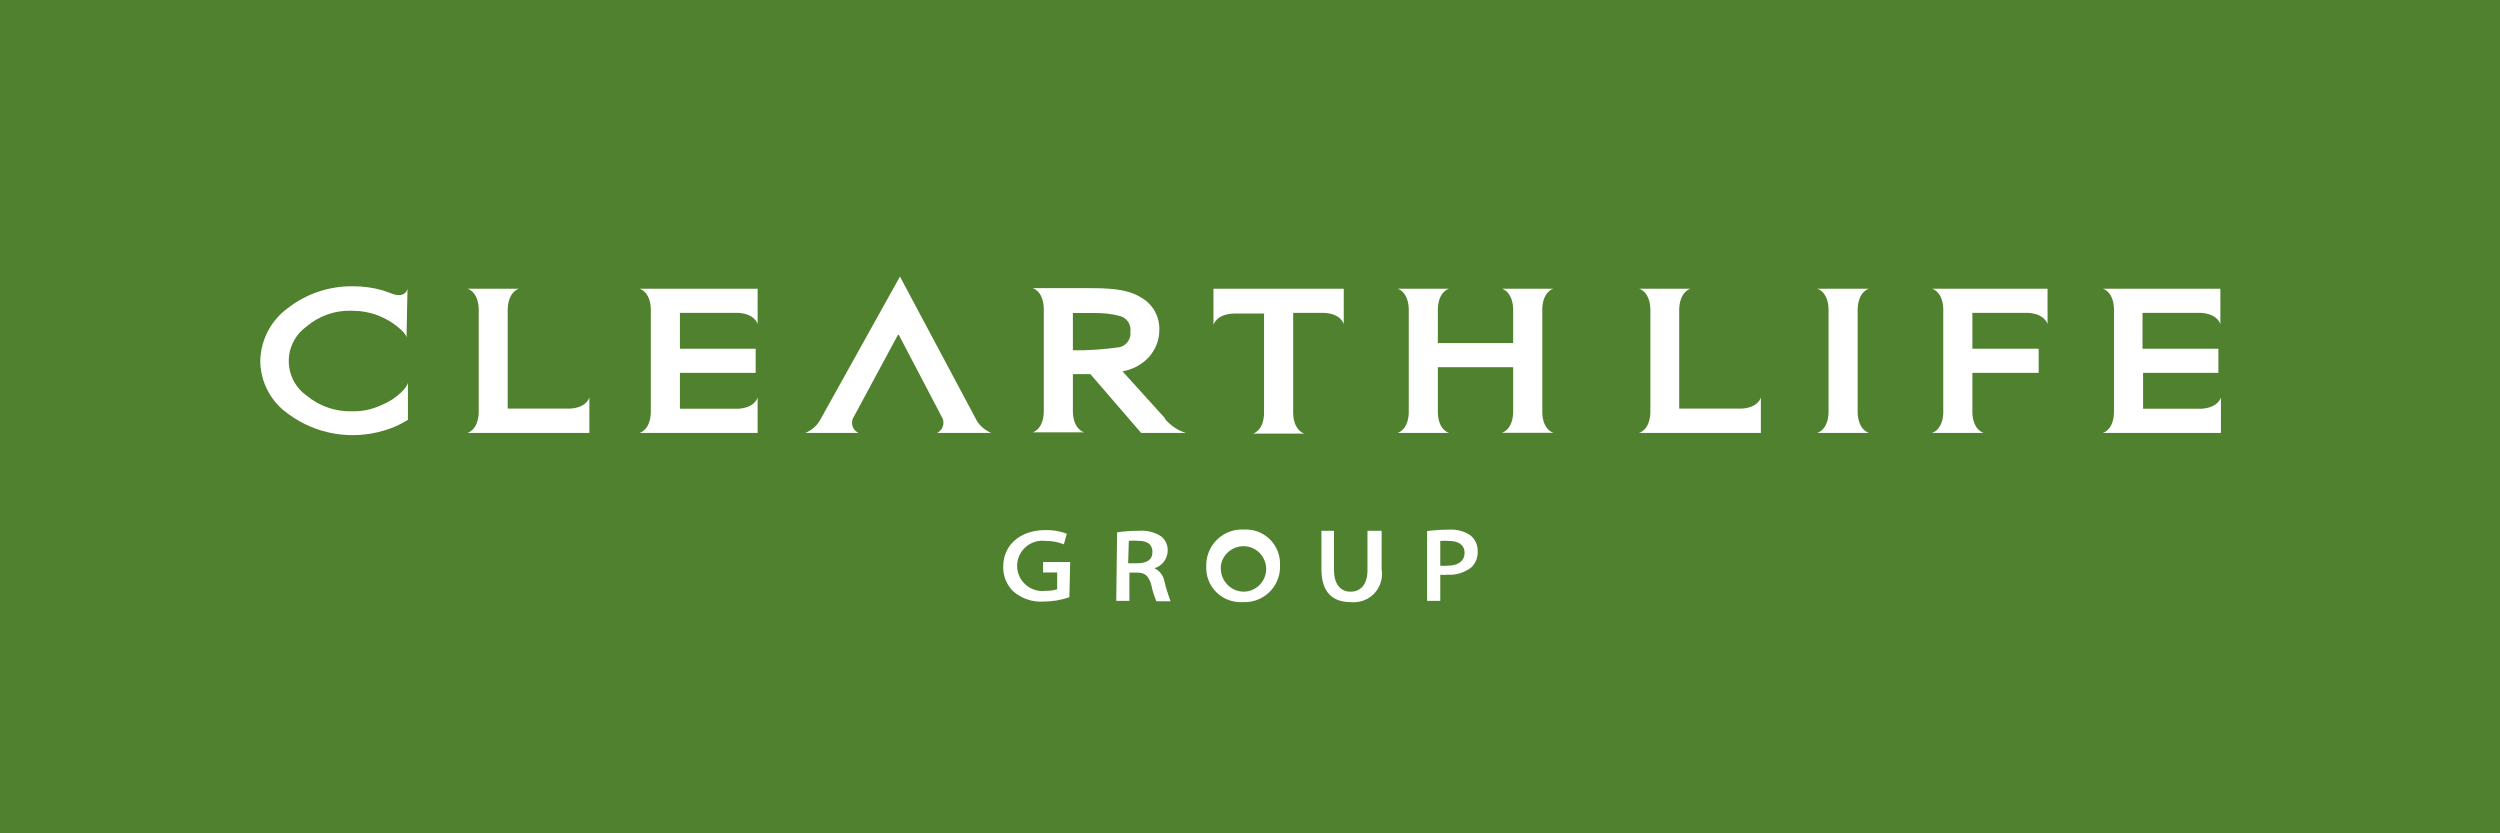
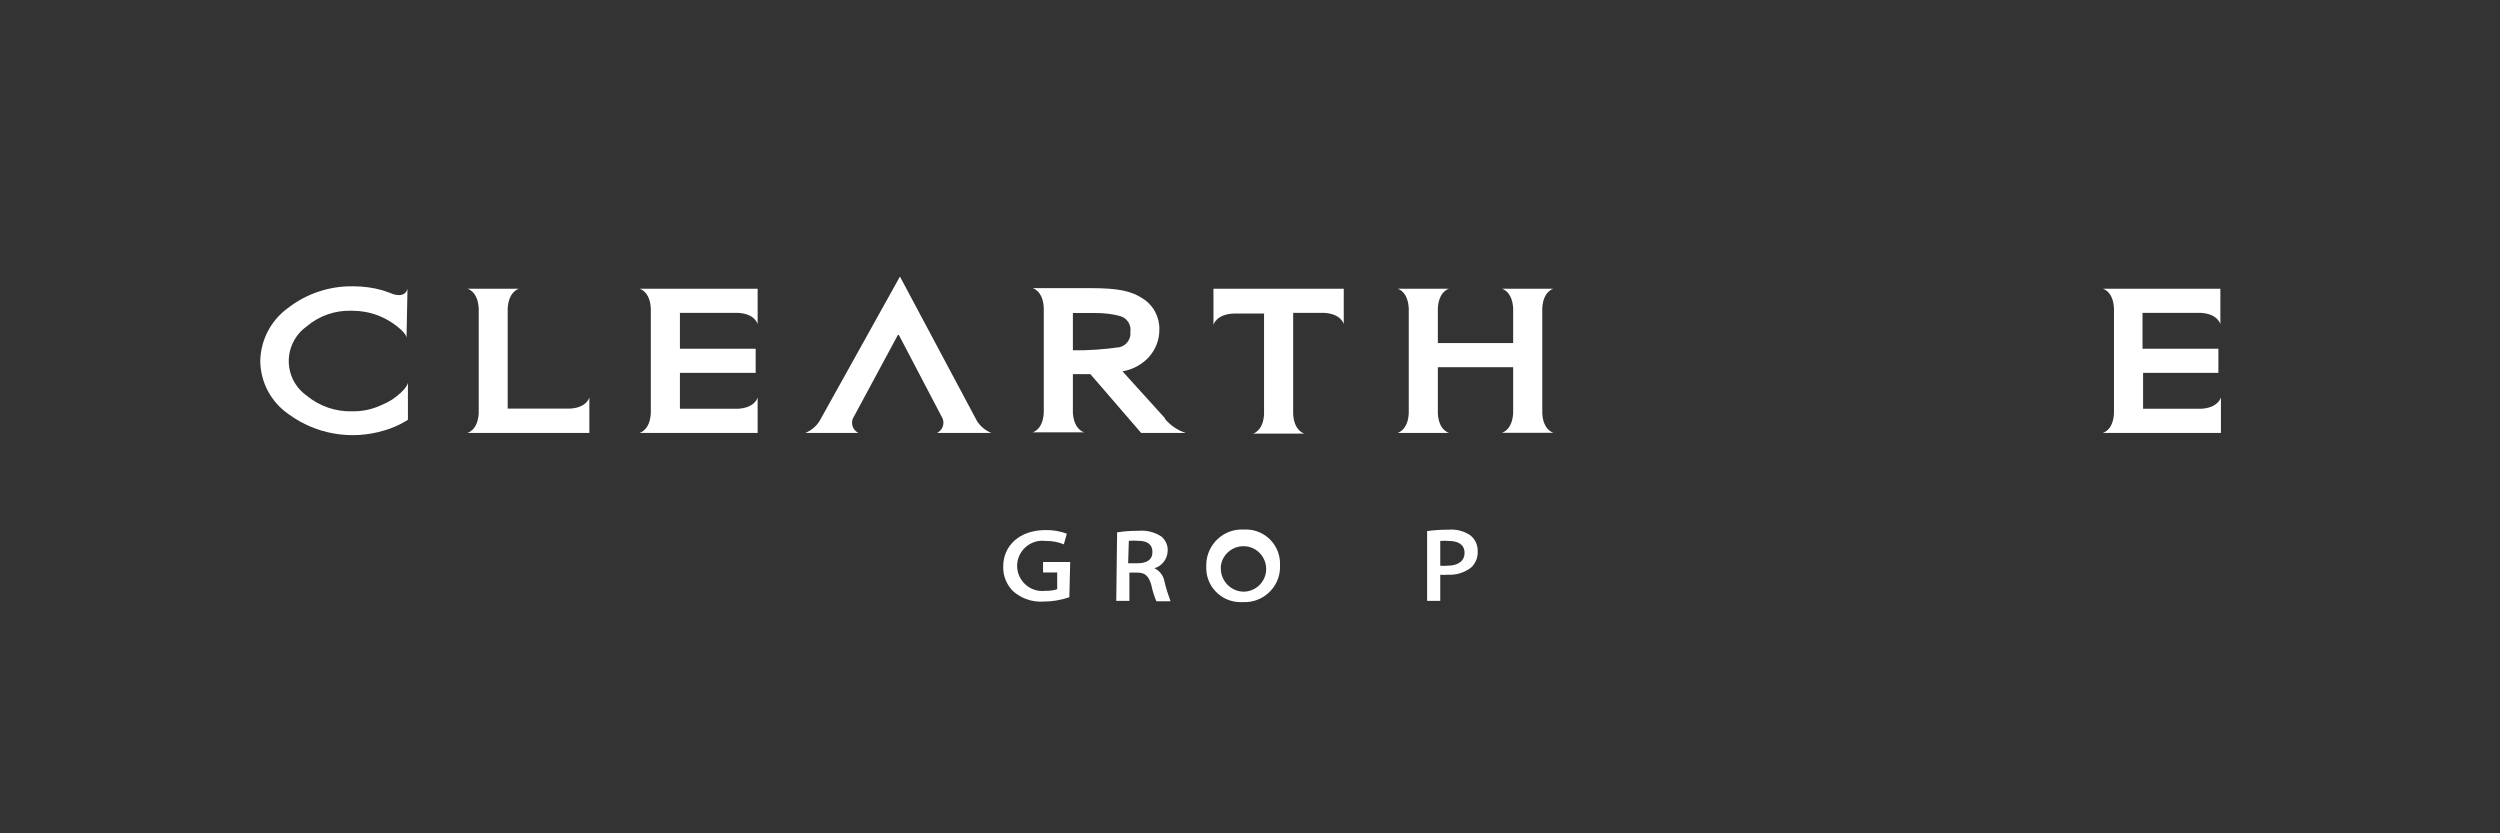
<svg xmlns="http://www.w3.org/2000/svg" width="129" height="43" viewBox="0 0 129 43" fill="none">
  <rect x="0" y="0" width="129" height="43" fill="#333333" stroke="none" />
  <g clip-path="url(#clip0_11_75)">
-     <path d="M129 0H0V43H129V0Z" fill="#50812E" />
    <mask id="mask0_11_75" style="mask-type:luminance" maskUnits="userSpaceOnUse" x="0" y="0" width="129" height="43">
      <path d="M129 0H0V43H129V0Z" fill="white" />
    </mask>
    <g mask="url(#mask0_11_75)">
      <path d="M55.186 30.814C54.763 30.96 54.318 31.04 53.866 31.04C53.29 31.084 52.721 30.894 52.284 30.515C51.941 30.18 51.752 29.714 51.766 29.233C51.766 28.154 52.605 27.352 53.953 27.352C54.325 27.345 54.697 27.403 55.047 27.542L54.894 28.088C54.595 27.965 54.274 27.906 53.953 27.913C53.246 27.819 52.59 28.322 52.495 29.029C52.401 29.735 52.904 30.391 53.611 30.486C53.72 30.501 53.837 30.501 53.946 30.486C54.15 30.494 54.355 30.464 54.551 30.406V29.539H53.822V28.999H55.222L55.178 30.814H55.186Z" fill="white" />
      <path d="M58.248 27.906C58.408 27.892 58.576 27.892 58.736 27.906C59.181 27.906 59.466 28.074 59.466 28.482C59.466 28.89 59.167 29.065 58.685 29.065H58.212L58.248 27.906ZM57.599 31.004H58.277V29.546H58.678C59.086 29.546 59.269 29.714 59.407 30.18C59.466 30.472 59.553 30.756 59.67 31.026H60.399C60.275 30.69 60.166 30.348 60.085 29.998C60.034 29.699 59.837 29.451 59.568 29.32C59.969 29.203 60.246 28.832 60.253 28.416C60.268 28.14 60.144 27.87 59.932 27.688C59.582 27.454 59.159 27.352 58.744 27.389C58.372 27.389 58.007 27.411 57.643 27.469L57.599 31.004Z" fill="white" />
      <path d="M64.161 30.53C63.498 30.515 62.98 29.962 62.994 29.306C62.994 29.276 62.994 29.247 62.994 29.218C63.067 28.577 63.658 28.118 64.299 28.191C64.941 28.263 65.4 28.854 65.328 29.495C65.255 30.085 64.759 30.53 64.161 30.53ZM64.161 31.069C65.167 31.106 66.013 30.319 66.049 29.32C66.049 29.262 66.049 29.211 66.049 29.153C66.086 28.176 65.32 27.352 64.343 27.323C64.285 27.323 64.227 27.323 64.161 27.323C63.14 27.279 62.287 28.074 62.243 29.094C62.243 29.145 62.243 29.196 62.243 29.24C62.207 30.217 62.972 31.04 63.957 31.069C64.008 31.069 64.059 31.069 64.11 31.069H64.161Z" fill="white" />
-       <path d="M68.835 27.389V29.408C68.835 30.136 69.163 30.53 69.688 30.53C70.213 30.53 70.562 30.158 70.562 29.408V27.389H71.292V29.378C71.423 30.173 70.891 30.924 70.096 31.055C69.965 31.077 69.826 31.084 69.695 31.069C68.798 31.069 68.186 30.596 68.186 29.378V27.389H68.835Z" fill="white" />
      <path d="M74.317 27.913C74.463 27.899 74.616 27.899 74.762 27.913C75.243 27.913 75.571 28.103 75.571 28.526C75.571 28.948 75.236 29.189 74.704 29.189C74.573 29.203 74.449 29.203 74.317 29.189V27.913ZM73.639 31.004H74.317V29.655C74.441 29.67 74.573 29.67 74.697 29.655C75.141 29.684 75.586 29.546 75.936 29.262C76.155 29.043 76.264 28.744 76.249 28.438C76.257 28.125 76.118 27.826 75.878 27.629C75.549 27.403 75.156 27.301 74.762 27.33C74.383 27.33 74.011 27.352 73.639 27.403V31.004Z" fill="white" />
      <path d="M21.027 14.89C21.027 14.89 20.962 15.378 20.298 15.181C20.116 15.108 19.934 15.043 19.73 14.977C19.241 14.839 18.738 14.773 18.227 14.773C17.003 14.751 15.807 15.152 14.845 15.903C13.97 16.544 13.445 17.557 13.43 18.643C13.445 19.736 13.992 20.749 14.888 21.369C16.303 22.411 18.133 22.724 19.817 22.214C20.203 22.105 20.575 21.945 20.918 21.741L21.049 21.66V19.751C21.049 19.751 21.013 20.086 20.225 20.625C20.021 20.749 19.817 20.851 19.598 20.939C19.154 21.136 18.672 21.23 18.191 21.223C17.323 21.252 16.478 20.961 15.814 20.407C14.83 19.707 14.604 18.337 15.311 17.353C15.45 17.156 15.625 16.989 15.814 16.85C16.463 16.296 17.294 16.005 18.147 16.034C18.614 16.034 19.081 16.114 19.518 16.282C19.773 16.384 20.014 16.508 20.247 16.661C20.976 17.171 20.976 17.39 20.976 17.448L21.027 14.89Z" fill="white" />
      <path d="M29.39 21.085H26.197V15.91C26.248 15.021 26.78 14.897 26.78 14.897H24.119C24.119 14.897 24.658 15.021 24.702 15.917V21.318C24.658 22.214 24.119 22.338 24.119 22.338H30.411V20.509C30.411 20.509 30.28 21.048 29.39 21.085Z" fill="white" />
      <path d="M32.999 14.897C32.999 14.897 33.539 15.021 33.582 15.917V21.318C33.539 22.214 32.999 22.338 32.999 22.338H39.094V20.509C39.094 20.509 38.971 21.041 38.088 21.092H35.084V19.241H38.992V17.994H35.084V16.143H38.074C38.971 16.187 39.094 16.726 39.094 16.726V14.897H32.999Z" fill="white" />
-       <path d="M89.833 21.085H86.647V15.91C86.698 15.021 87.23 14.897 87.23 14.897H84.576C84.576 14.897 85.115 15.021 85.159 15.917V21.318C85.115 22.214 84.576 22.338 84.576 22.338H90.861V20.509C90.861 20.509 90.737 21.048 89.84 21.085" fill="white" />
      <path d="M108.505 14.897C108.505 14.897 109.044 15.021 109.081 15.917V21.318C109.044 22.214 108.505 22.338 108.505 22.338H114.6V20.509C114.6 20.509 114.469 21.041 113.587 21.092H110.583V19.241H114.469V17.994H110.554V16.143H113.55C114.44 16.187 114.571 16.726 114.571 16.726V14.897H108.505Z" fill="white" />
      <path d="M62.615 14.897V16.763C62.615 16.763 62.746 16.223 63.636 16.18H65.225V21.369C65.182 22.251 64.65 22.375 64.65 22.375H67.311C67.311 22.375 66.771 22.251 66.727 21.361V16.143H68.317C69.214 16.187 69.338 16.726 69.338 16.726V14.897H62.615Z" fill="white" />
      <path d="M79.582 21.332V15.903C79.625 15.021 80.157 14.897 80.157 14.897H77.496C77.496 14.897 78.036 15.021 78.079 15.917V17.703H74.193V15.91C74.237 15.021 74.769 14.897 74.769 14.897H72.115C72.115 14.897 72.648 15.021 72.692 15.91V21.325C72.648 22.214 72.115 22.338 72.115 22.338H74.769C74.769 22.338 74.237 22.214 74.193 21.332V18.949H78.079V21.311C78.036 22.207 77.496 22.331 77.496 22.331H80.157C80.157 22.331 79.625 22.207 79.582 21.325" fill="white" />
      <path d="M60.107 21.573L57.92 19.16C58.438 19.073 58.919 18.818 59.276 18.432C59.626 18.045 59.823 17.543 59.823 17.025C59.845 16.376 59.524 15.757 58.97 15.407C58.372 15.006 57.672 14.868 56.287 14.868H53.283C53.283 14.868 53.815 14.992 53.859 15.881V21.296C53.815 22.185 53.283 22.309 53.283 22.309H55.944C55.944 22.309 55.412 22.185 55.361 21.303V19.306H56.265L58.882 22.338H61.186C60.763 22.207 60.392 21.952 60.107 21.609M55.361 18.111V16.151H56.513C56.95 16.151 57.38 16.194 57.803 16.311C58.16 16.413 58.379 16.755 58.328 17.12C58.372 17.484 58.131 17.827 57.774 17.914C56.965 18.031 56.148 18.089 55.332 18.075" fill="white" />
-       <path d="M95.855 21.318V15.917C95.899 15.021 96.438 14.897 96.438 14.897H93.77C93.77 14.897 94.309 15.021 94.353 15.917V21.318C94.309 22.214 93.77 22.338 93.77 22.338H96.438C96.438 22.338 95.899 22.214 95.855 21.318Z" fill="white" />
      <path d="M51.147 22.338C50.848 22.214 50.592 22.003 50.417 21.733L46.437 14.27L42.288 21.726C42.113 22.003 41.858 22.214 41.559 22.338H44.293C44.023 22.207 43.899 21.893 44.001 21.609L46.356 17.236C46.56 17.63 47.946 20.283 48.646 21.609C48.748 21.893 48.624 22.207 48.354 22.338H51.147Z" fill="white" />
-       <path d="M105.654 14.897H99.69C99.69 14.897 100.23 15.021 100.273 15.91V21.325C100.23 22.214 99.69 22.338 99.69 22.338H102.359C102.359 22.338 101.819 22.214 101.775 21.318V19.241H105.195V17.994H101.775V16.143H104.641C105.53 16.194 105.654 16.726 105.654 16.726V14.897Z" fill="white" />
    </g>
  </g>
  <defs>
    <clipPath id="clip0_11_75">
      <rect width="129" height="43" fill="white" />
    </clipPath>
  </defs>
</svg>